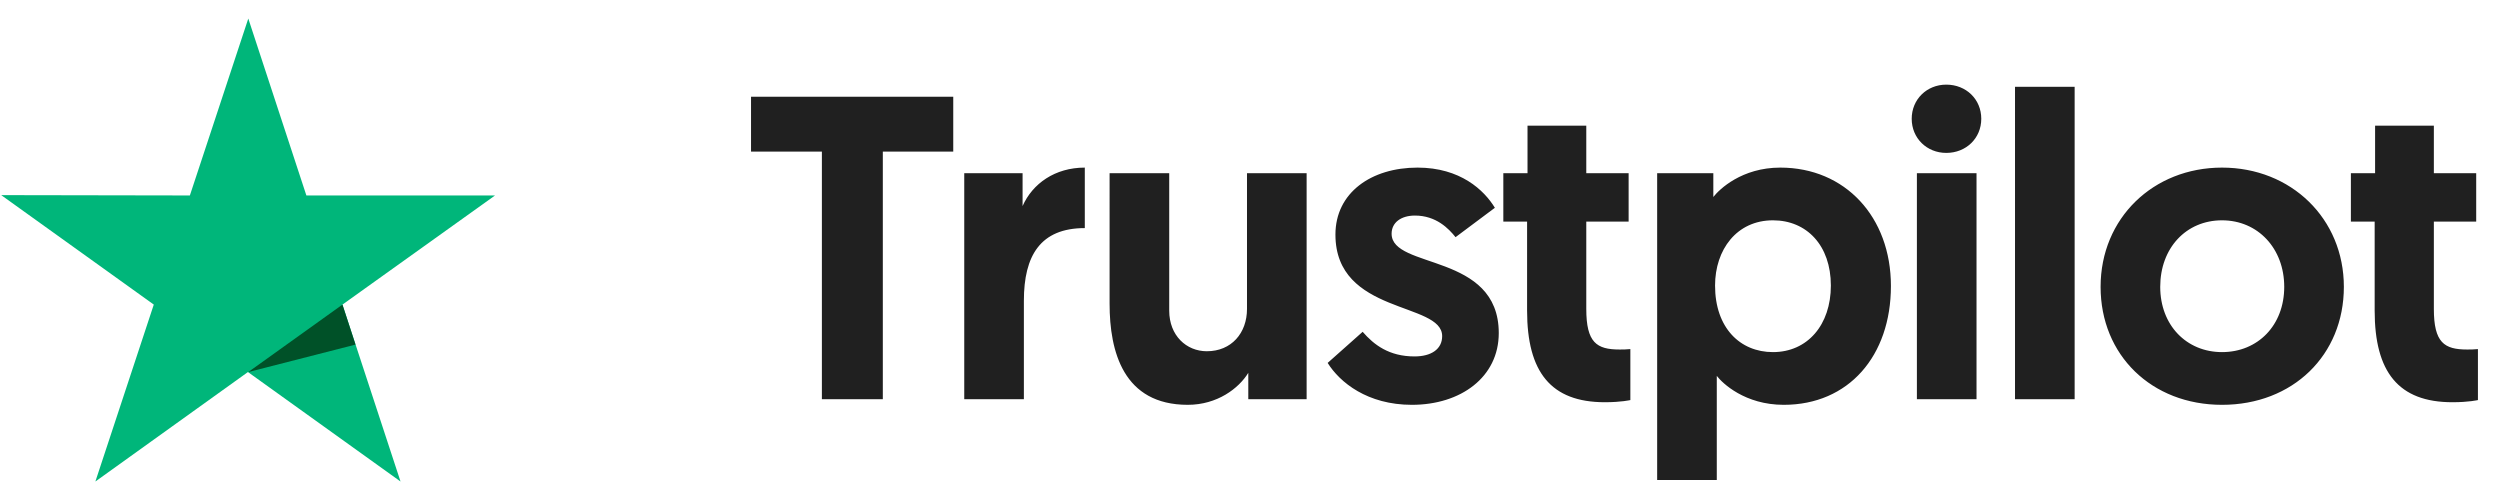
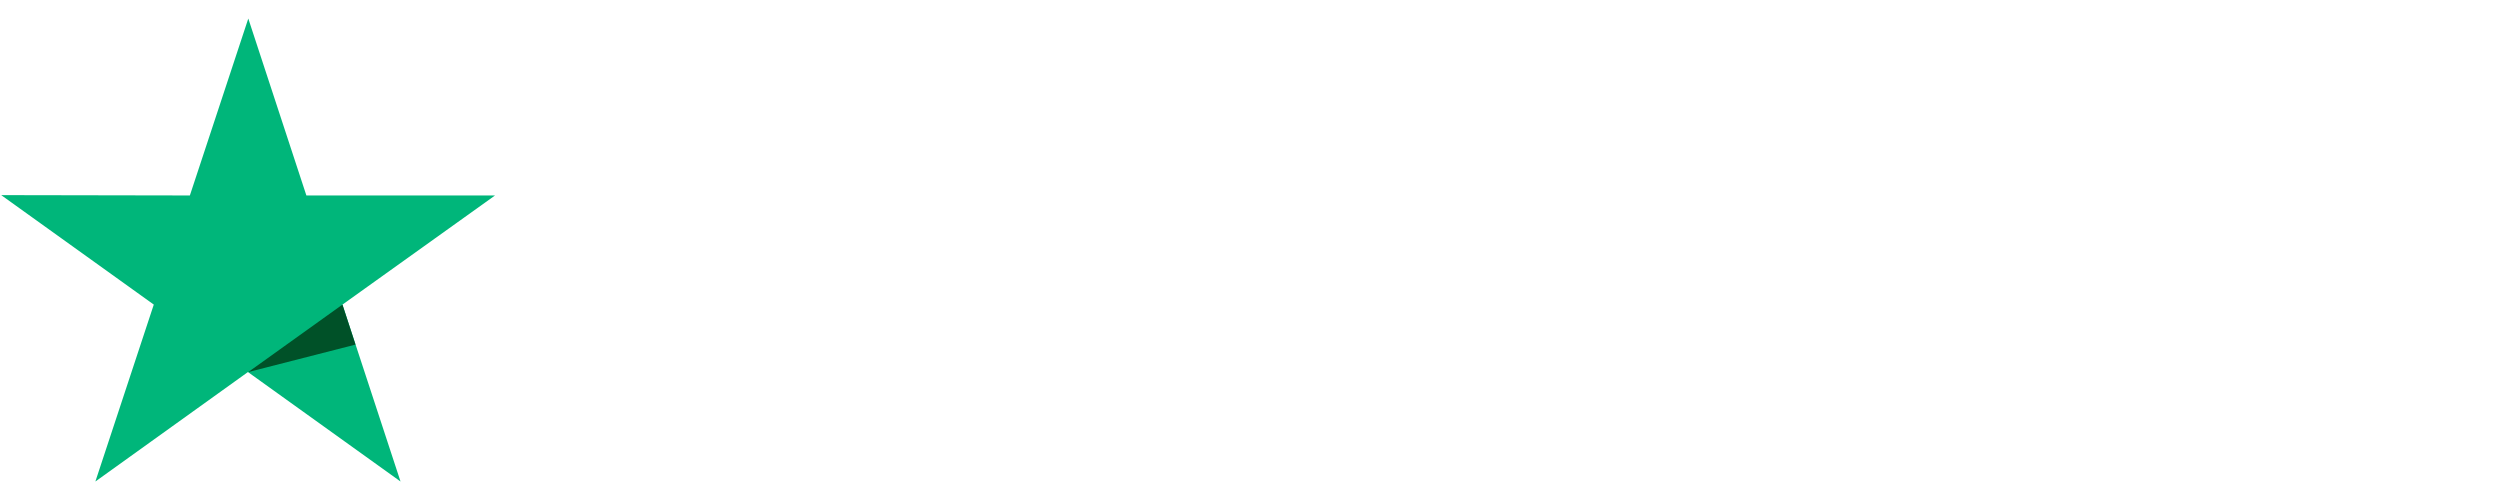
<svg xmlns="http://www.w3.org/2000/svg" width="243" height="49" fill="none">
  <path d="M48.117 18.999H29.78L24.134 1.803l-5.679 17.196-18.338-.033 14.831 10.64L9.27 46.803l14.83-10.64 14.831 10.64-5.645-17.196 14.831-10.608Z" fill="#00B67A" />
  <path d="m34.554 33.495-1.269-3.888-9.152 6.556 10.421-2.668Z" fill="#005128" />
-   <path d="M79.887 38.803V14.737H73V9.403h19.656v5.334H85.81v24.066h-5.922Zm25.556-22.512v5.88c-4.326 0-5.922 2.688-5.922 7.056v9.576h-5.796V16.837h5.67v3.192c.966-2.184 3.15-3.738 6.048-3.738Zm10.011 23.058c-6.258 0-7.602-5.166-7.602-9.828V16.837h5.796v13.356c0 2.436 1.68 3.948 3.654 3.948 2.394 0 3.906-1.764 3.906-4.116V16.837h5.796v21.966h-5.67V36.24c-.924 1.512-3.024 3.108-5.88 3.108Zm21.784 0c-4.326 0-7.014-2.184-8.19-4.074l3.402-3.024c1.092 1.26 2.562 2.394 5.04 2.394 1.638 0 2.688-.714 2.688-1.974 0-3.36-10.374-2.058-10.374-9.87 0-4.074 3.486-6.51 7.98-6.51 4.158 0 6.468 2.184 7.518 3.906l-3.822 2.856c-.672-.84-1.89-2.1-3.948-2.1-1.344 0-2.268.672-2.268 1.764 0 3.486 10.416 1.806 10.416 9.66 0 4.284-3.696 6.972-8.442 6.972Zm11.237-22.512v-4.62h5.712v4.62h4.116v4.704h-4.116v8.484c0 3.276 1.008 3.948 3.234 3.948.378 0 .588 0 1.05-.042v4.956s-.882.21-2.478.21c-5.25 0-7.56-2.94-7.56-8.904V21.54h-2.31v-4.704h2.352Zm12.601 29.82v-29.82h5.46v2.31c.588-.756 2.772-2.856 6.51-2.856 6.3 0 10.752 4.788 10.752 11.508 0 6.804-4.116 11.55-10.416 11.55-3.78 0-5.964-2.1-6.51-2.814v10.122h-5.796Zm5.628-18.9c0 4.116 2.436 6.468 5.628 6.468 3.36 0 5.628-2.646 5.628-6.468 0-3.906-2.352-6.342-5.628-6.342-3.528 0-5.628 2.856-5.628 6.342Zm19.618 11.046V16.837h5.796v21.966h-5.796Zm-.504-27.258c0-1.89 1.47-3.318 3.36-3.318 1.932 0 3.402 1.428 3.402 3.318 0 1.89-1.47 3.318-3.402 3.318-1.89 0-3.36-1.428-3.36-3.318Zm10.041 27.258V8.437h5.796v30.366h-5.796Zm8.319-10.92c0-6.678 5.124-11.592 11.802-11.592 6.72 0 11.844 4.956 11.844 11.592s-4.956 11.466-11.844 11.466c-6.846 0-11.802-4.83-11.802-11.466Zm5.796 0c0 3.738 2.562 6.342 6.006 6.342 3.486 0 6.048-2.604 6.048-6.342 0-3.738-2.562-6.468-6.048-6.468s-6.006 2.688-6.006 6.468Zm20.885-11.046v-4.62h5.712v4.62h4.116v4.704h-4.116v8.484c0 3.276 1.008 3.948 3.234 3.948.378 0 .588 0 1.05-.042v4.956s-.882.21-2.478.21c-5.25 0-7.56-2.94-7.56-8.904V21.54h-2.31v-4.704h2.352Z" fill="#202020" />
</svg>